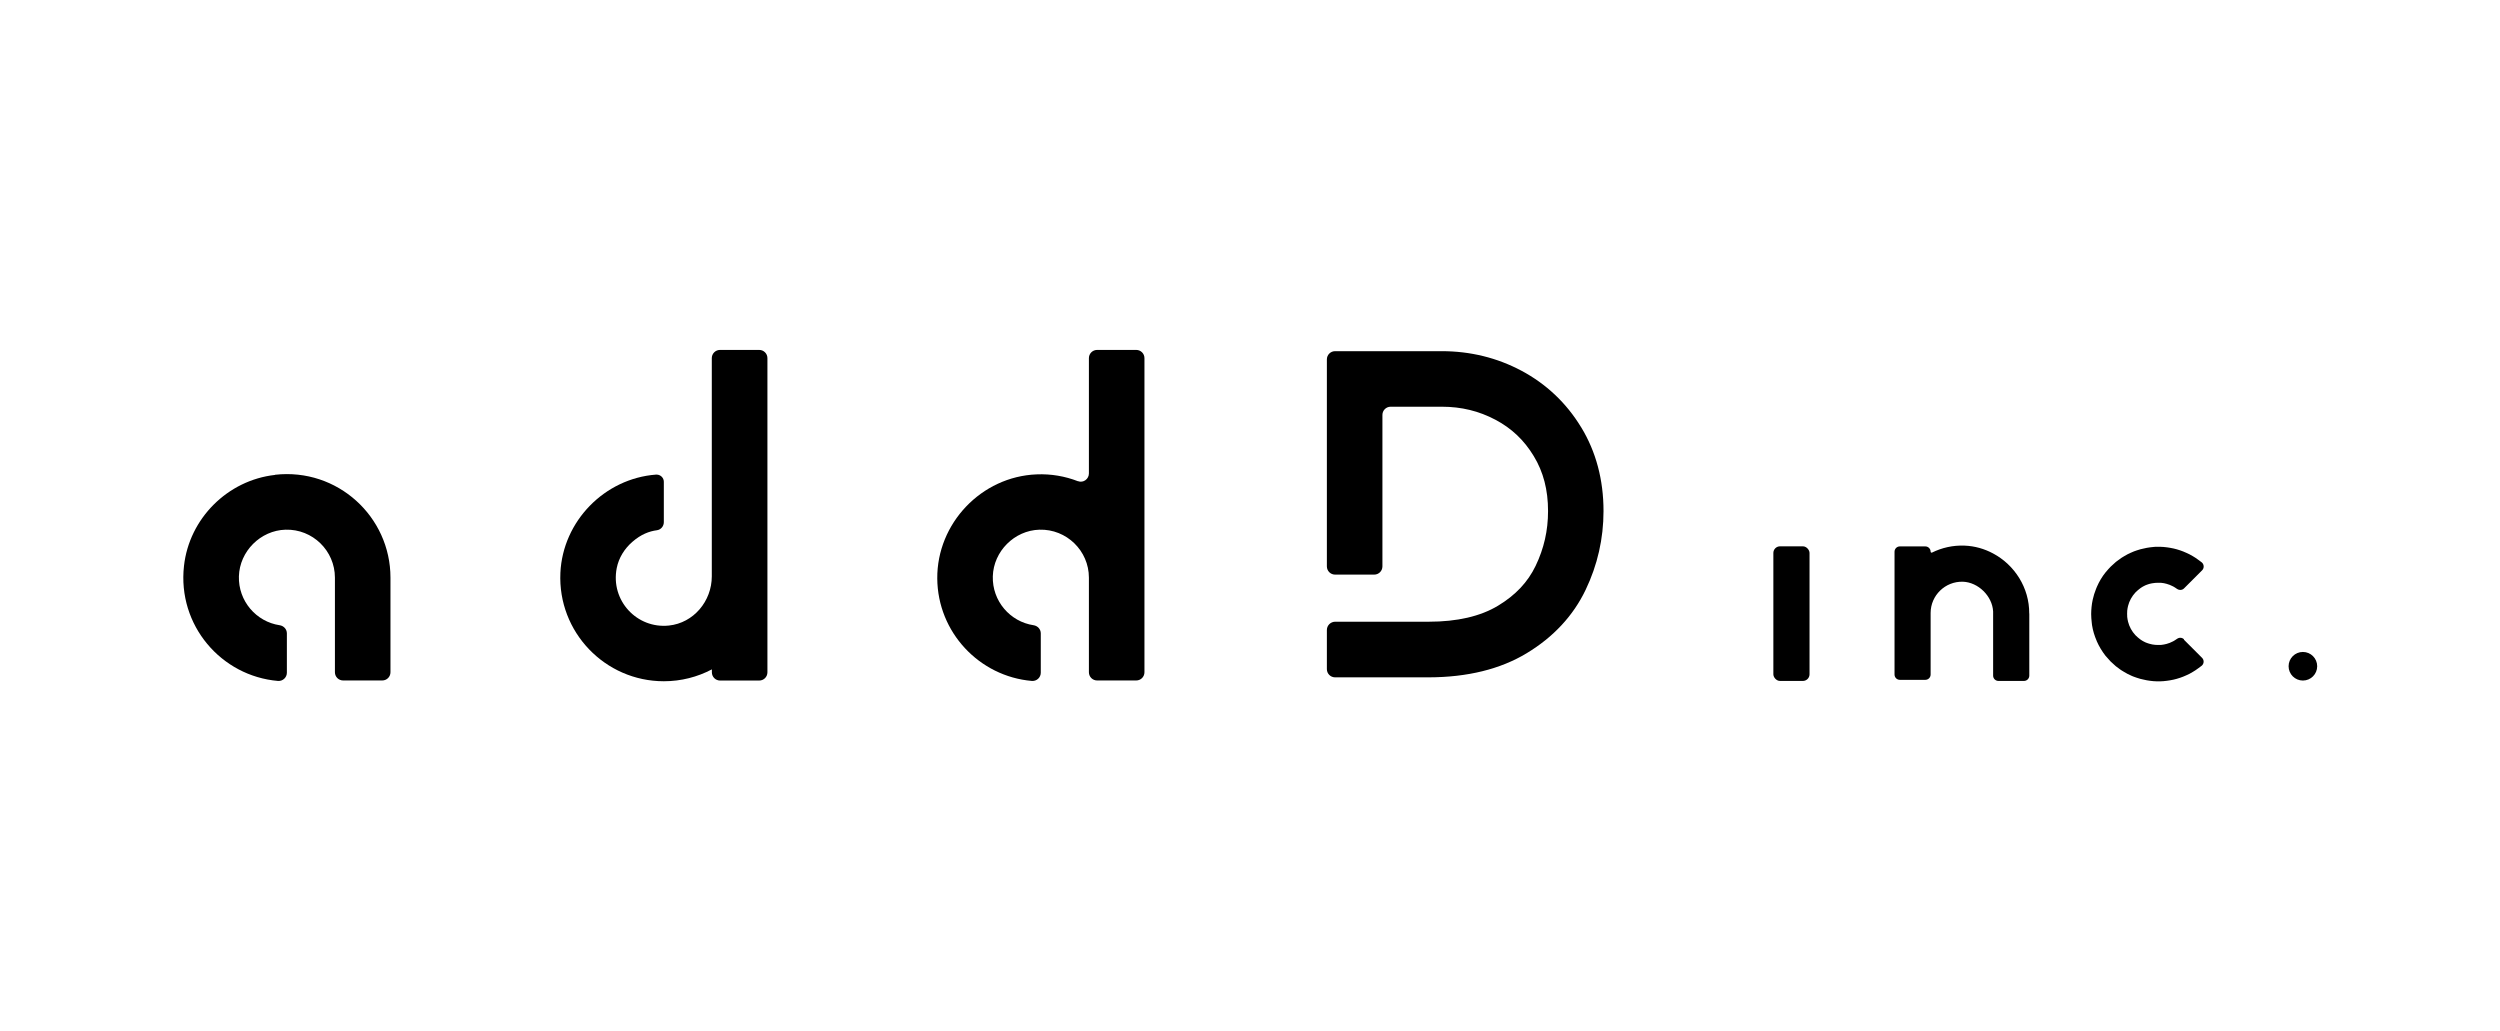
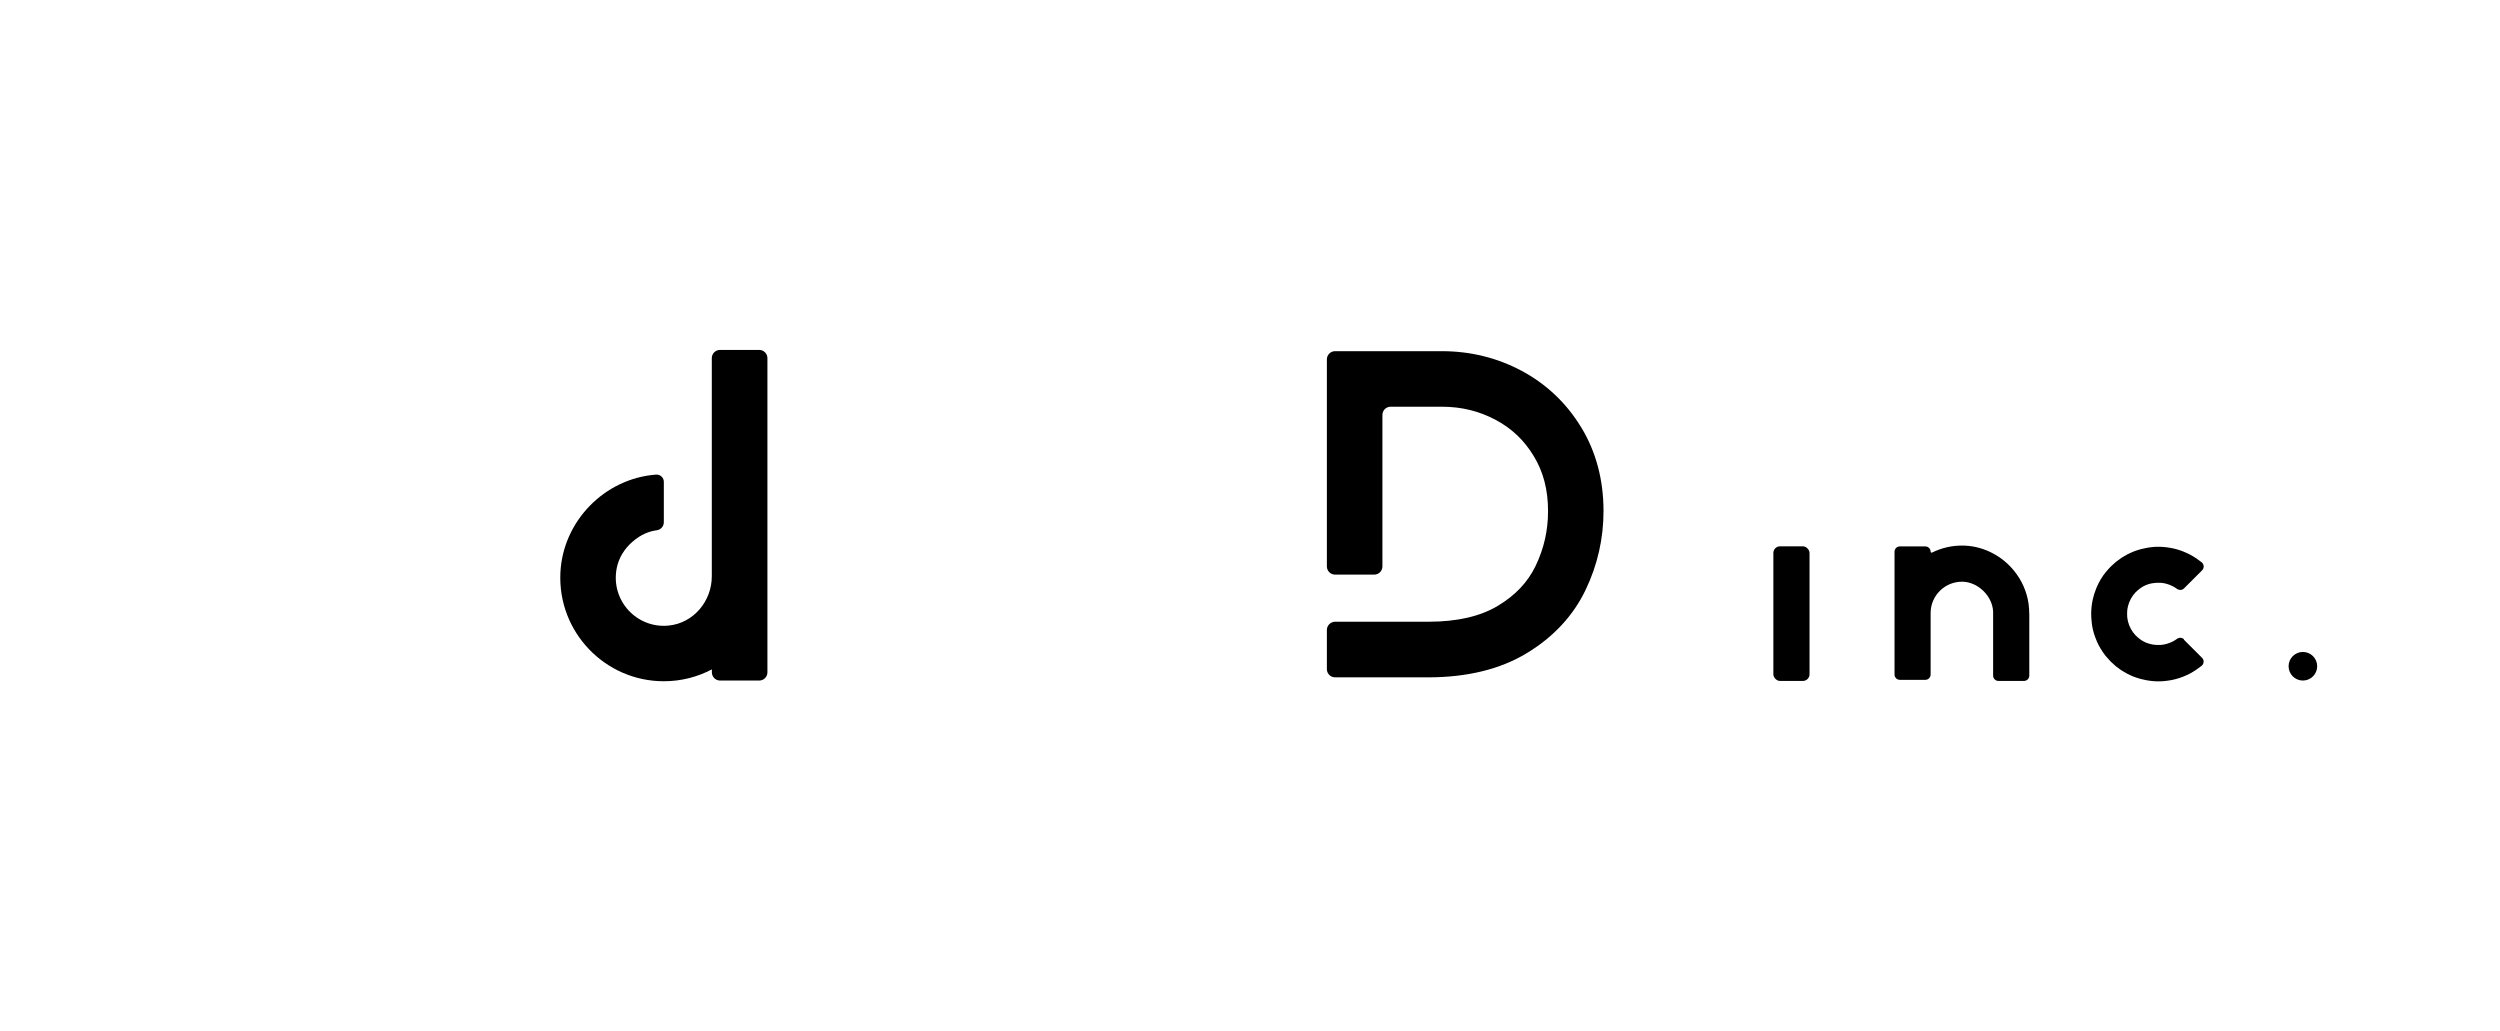
<svg xmlns="http://www.w3.org/2000/svg" id="_レイヤー_2" viewBox="0 0 320 132">
  <defs>
    <style>.cls-1{fill:#fff;}</style>
  </defs>
  <g id="_レイヤー_1-2">
    <rect class="cls-1" width="320" height="132" />
    <g>
-       <path d="M35.2,60.79c-6.07,.68-10.98,5.58-11.65,11.65-.85,7.59,4.76,14.1,12.03,14.72,.61,.05,1.14-.44,1.14-1.05v-5.04c0-.53-.4-.96-.92-1.04-3.01-.45-5.31-3.1-5.22-6.26,.09-3.2,2.76-5.88,5.97-5.97,3.47-.1,6.32,2.7,6.32,6.14v12.11c0,.58,.47,1.05,1.05,1.05h5.01c.58,0,1.05-.47,1.05-1.05v-12.11c0-7.81-6.78-14.06-14.77-13.17Z" />
-       <path d="M137.96,61.59c-1.63-.63-3.42-.95-5.28-.87-7.06,.28-12.76,6.27-12.71,13.33,.05,6.88,5.37,12.53,12.11,13.11,.61,.05,1.14-.44,1.14-1.05v-5.04c0-.53-.4-.96-.92-1.04-3.01-.45-5.31-3.1-5.22-6.26,.09-3.2,2.76-5.88,5.97-5.97,3.47-.1,6.33,2.7,6.33,6.14v12.11c0,.58,.47,1.05,1.05,1.05h5.01c.58,0,1.05-.47,1.05-1.05V45.84c0-.58-.47-1.05-1.05-1.05h-5.01c-.58,0-1.05,.47-1.05,1.05v14.76c0,.72-.72,1.25-1.4,.99Z" />
      <path d="M202.38,54.68c-1.89-3.11-4.47-5.54-7.64-7.23-3.12-1.66-6.55-2.5-10.19-2.5h-13.66c-.58,0-1.05,.47-1.05,1.05v26.5c0,.58,.47,1.05,1.05,1.05h5.01c.58,0,1.05-.47,1.05-1.05v-19.39c0-.58,.47-1.05,1.05-1.05h6.56c2.5,0,4.74,.55,6.86,1.67,2.06,1.09,3.67,2.61,4.9,4.65,1.23,2.02,1.83,4.32,1.83,7.04,0,2.49-.52,4.78-1.59,7.01-1,2.08-2.57,3.75-4.81,5.1-2.25,1.36-5.23,2.05-8.87,2.05h-11.99c-.58,.01-1.05,.48-1.05,1.06v5.01c0,.58,.47,1.05,1.05,1.05h11.99c4.95-.01,9.17-1.05,12.54-3.09,3.41-2.06,5.95-4.79,7.54-8.11,1.52-3.17,2.29-6.56,2.29-10.08,0-4-.96-7.61-2.86-10.73Z" />
      <rect x="226.99" y="69.93" width="4.63" height="17.23" rx=".85" ry=".85" />
      <circle cx="294.77" cy="85.28" r="1.83" />
      <path d="M259.74,78.52c.02-3.29-1.87-6.21-4.63-7.68-1.1-.59-2.33-.95-3.64-1-1.5-.06-2.92,.27-4.17,.89-.08,.04-.18-.02-.18-.11h0c0-.38-.31-.68-.68-.68h-3.26c-.38,0-.68,.31-.68,.68v15.72c0,.38,.31,.68,.68,.68h3.26c.38,0,.68-.31,.68-.68v-7.88c0-2.24,1.86-4.06,4.12-4,1.97,.06,3.78,1.84,3.88,3.81v8.21c0,.38,.31,.68,.68,.68h3.27c.38,0,.68-.31,.68-.68v-7.95s0,0,0,0Z" />
      <path d="M97.17,44.79h-5.01c-.58,0-1.05,.47-1.05,1.05v27.93c0,3.18-2.33,5.97-5.49,6.3-4.09,.43-7.49-3.19-6.68-7.35,.26-1.32,.99-2.49,2.01-3.37,1.09-.95,2.14-1.35,3.14-1.48,.51-.07,.88-.52,.88-1.03v-5.17h0c0-.5-.4-.9-.89-.92-.04,0-.08,0-.12,0-6.57,.5-11.92,5.95-12.23,12.57-.35,7.59,5.72,13.88,13.24,13.88h0c2.22,0,4.31-.55,6.15-1.52v.38c0,.58,.47,1.05,1.05,1.05h5.01c.58,0,1.05-.47,1.05-1.05V45.84c0-.58-.47-1.05-1.05-1.05Z" />
      <path d="M279.55,81.83c-.24-.24-.62-.26-.9-.05-.03,.03-.07,.05-.11,.07-.04,.03-.09,.06-.13,.09-.07,.04-.13,.08-.2,.12-.05,.03-.09,.05-.14,.07-.07,.04-.14,.07-.22,.1-.04,.02-.09,.04-.13,.06-.08,.03-.16,.06-.25,.08-.04,.01-.07,.03-.11,.04-.24,.07-.49,.11-.74,.14-.04,0-.08,0-.12,0-.08,0-.17,0-.25,0-.05,0-.1,0-.15,0-.08,0-.15,0-.23-.01-.05,0-.1-.01-.16-.02-.07,0-.14-.02-.22-.03-.05-.01-.11-.02-.16-.04-.07-.02-.14-.03-.21-.05-.05-.02-.11-.03-.16-.05-.07-.02-.13-.05-.2-.07-.05-.02-.1-.04-.15-.06-.07-.03-.13-.06-.2-.1-.05-.03-.1-.05-.15-.08-.07-.04-.13-.08-.19-.12-.04-.03-.09-.06-.13-.09-.07-.05-.14-.1-.2-.16-.04-.03-.07-.06-.11-.09-.09-.08-.18-.17-.27-.25,0,0-.02-.01-.02-.02-.47-.5-.79-1.1-.95-1.73-.05-.21-.09-.43-.11-.64,0-.04,0-.07,0-.11,0-.09-.01-.17-.01-.26s0-.17,.01-.25c0-.04,0-.08,0-.12,.02-.22,.06-.43,.11-.64,.16-.63,.48-1.23,.95-1.73,0,0,.02-.01,.02-.02,.09-.09,.17-.17,.27-.25,.04-.03,.07-.06,.11-.09,.07-.05,.13-.11,.2-.16,.04-.03,.09-.06,.13-.09,.06-.04,.13-.08,.19-.12,.05-.03,.1-.05,.15-.08,.06-.03,.13-.07,.2-.1,.05-.02,.1-.04,.15-.06,.07-.03,.13-.05,.2-.07,.05-.02,.1-.03,.16-.05,.07-.02,.14-.04,.21-.05,.05-.01,.11-.02,.16-.03,.07-.01,.14-.02,.22-.03,.05,0,.1-.01,.16-.02,.08,0,.15-.01,.23-.01,.05,0,.1,0,.15,0,.08,0,.17,0,.25,0,.04,0,.08,0,.12,0,.12,.01,.25,.03,.37,.05,0,0,0,0,0,0,.12,.02,.25,.05,.37,.09,.04,.01,.07,.02,.11,.04,.08,.03,.17,.05,.25,.08,.04,.02,.09,.04,.13,.06,.07,.03,.14,.06,.22,.1,.05,.02,.09,.05,.14,.07,.07,.04,.13,.08,.2,.12,.05,.03,.09,.06,.13,.09,.03,.02,.07,.05,.11,.07,.28,.2,.66,.19,.9-.05l2.32-2.32c.26-.26,.26-.66,.04-.93-.02-.03-.05-.06-.08-.08-.03-.02-.06-.04-.08-.06-.1-.08-.21-.16-.32-.24-.14-.1-.27-.2-.41-.29-.11-.07-.23-.14-.34-.21-.14-.08-.28-.17-.43-.24-.12-.06-.24-.12-.36-.17-.15-.07-.29-.13-.44-.19-.12-.05-.25-.09-.38-.14-.15-.05-.3-.1-.45-.14-.13-.04-.26-.07-.39-.1-.15-.04-.31-.07-.46-.09-.13-.02-.26-.04-.39-.06-.15-.02-.31-.04-.46-.05-.13,0-.27-.02-.4-.02-.15,0-.31,0-.46,0-.13,0-.27,0-.4,.02-.16,.01-.31,.03-.46,.05-.13,.02-.26,.03-.39,.06-.15,.03-.31,.06-.46,.1-.13,.03-.26,.06-.39,.09-.15,.04-.3,.09-.45,.14-.12,.04-.25,.08-.37,.13-.15,.06-.3,.13-.44,.19-.12,.05-.24,.11-.36,.17-.15,.08-.29,.16-.44,.25-.11,.07-.22,.13-.33,.2-.15,.1-.29,.21-.43,.31-.1,.07-.2,.14-.3,.22-.15,.12-.3,.26-.44,.4-.08,.07-.16,.14-.24,.22-.21,.21-.4,.43-.59,.66-.01,.01-.02,.03-.04,.04-.47,.58-.84,1.21-1.13,1.88-.04,.09-.07,.18-.11,.27-.18,.44-.32,.9-.42,1.36-.07,.31-.12,.62-.15,.94-.03,.3-.05,.61-.05,.91,0,.35,.03,.71,.07,1.06,.01,.12,.02,.24,.04,.36,.11,.69,.31,1.36,.59,2,0,.02,.01,.04,.02,.06,.29,.66,.67,1.29,1.13,1.88,.01,.01,.02,.03,.04,.04,.19,.23,.39,.45,.59,.66,.08,.08,.16,.14,.24,.22,.15,.14,.29,.27,.44,.4,.1,.08,.2,.15,.3,.22,.14,.11,.28,.22,.43,.31,.11,.07,.22,.13,.33,.2,.14,.09,.29,.17,.44,.25,.12,.06,.24,.11,.36,.17,.15,.07,.29,.14,.44,.19,.12,.05,.25,.09,.37,.13,.15,.05,.3,.1,.45,.14,.13,.04,.26,.06,.39,.09,.15,.04,.31,.07,.46,.1,.13,.02,.26,.04,.39,.06,.15,.02,.31,.04,.46,.05,.13,0,.27,.01,.4,.02,.15,0,.31,0,.46,0,.13,0,.27-.01,.4-.02,.15-.01,.31-.03,.46-.05,.13-.02,.26-.04,.4-.06,.15-.03,.31-.06,.46-.09,.13-.03,.26-.06,.39-.1,.15-.04,.3-.09,.45-.14,.13-.04,.25-.09,.38-.14,.15-.06,.29-.12,.44-.19,.12-.06,.24-.11,.36-.17,.14-.07,.28-.16,.42-.24,.11-.07,.23-.13,.34-.21,.14-.09,.27-.19,.41-.29,.11-.08,.21-.16,.32-.24,.03-.02,.06-.04,.08-.06,.03-.03,.05-.05,.08-.08,.23-.27,.22-.67-.04-.93l-2.32-2.32Z" />
    </g>
  </g>
</svg>